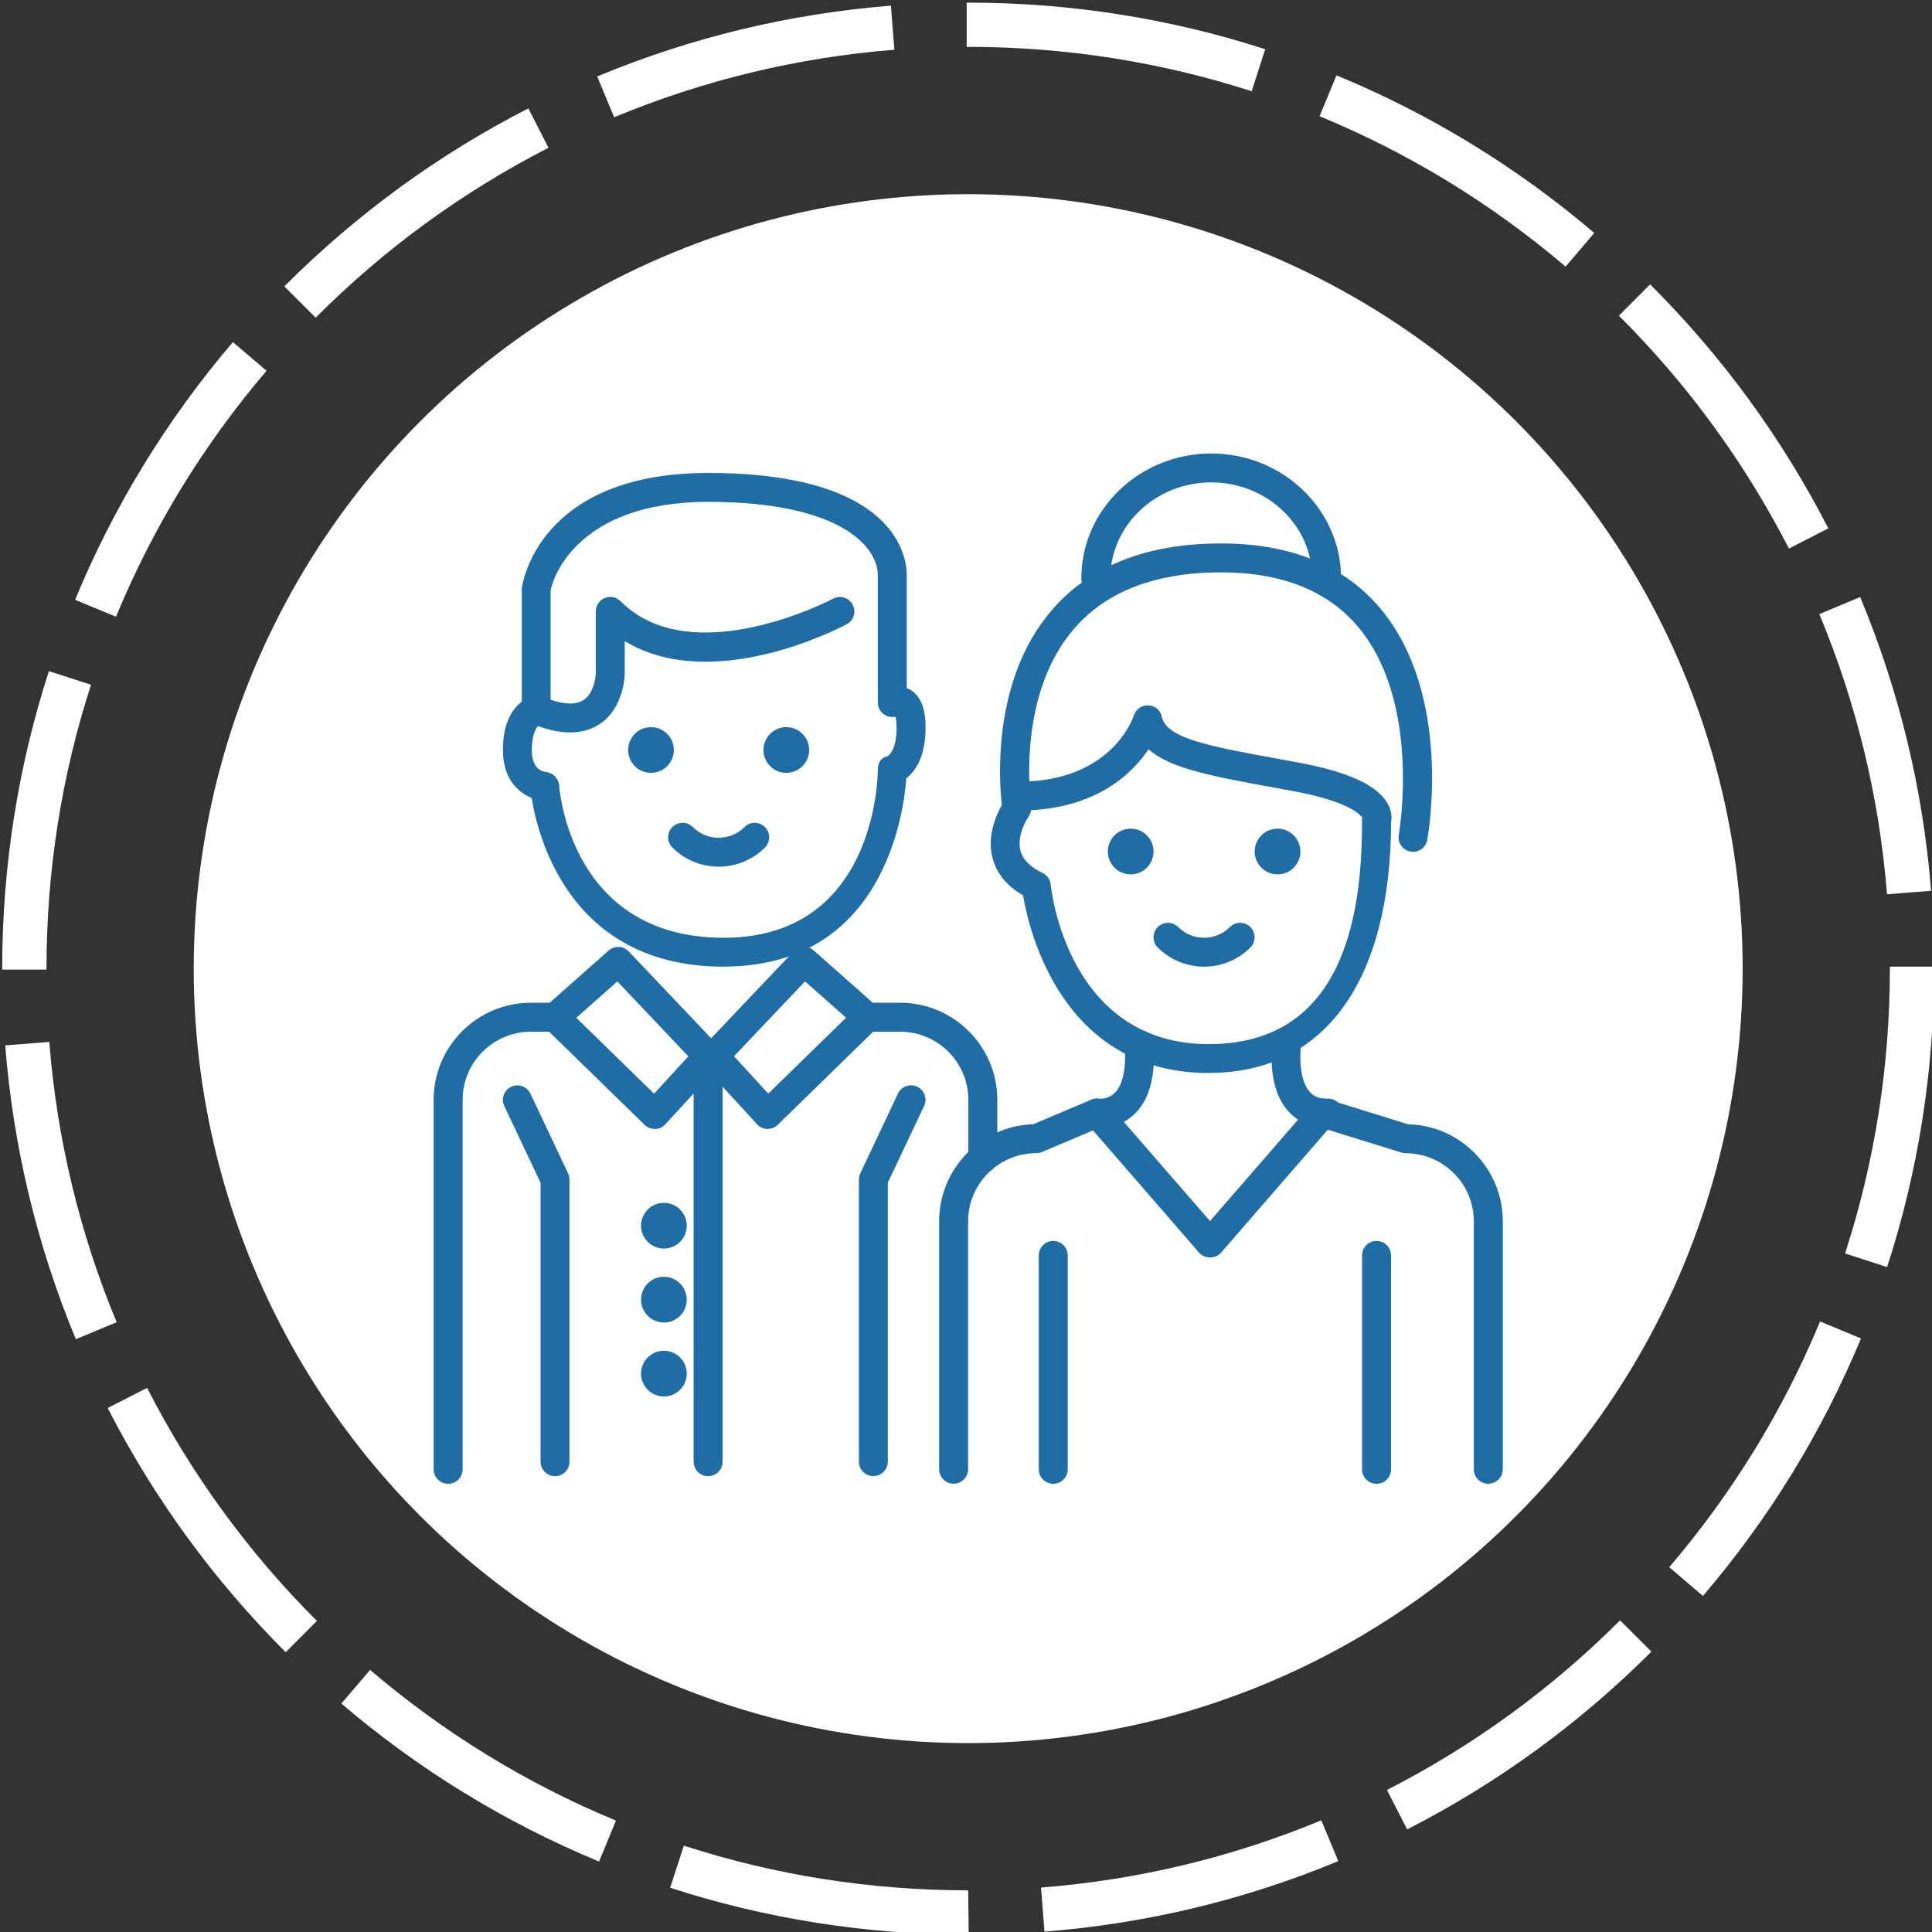
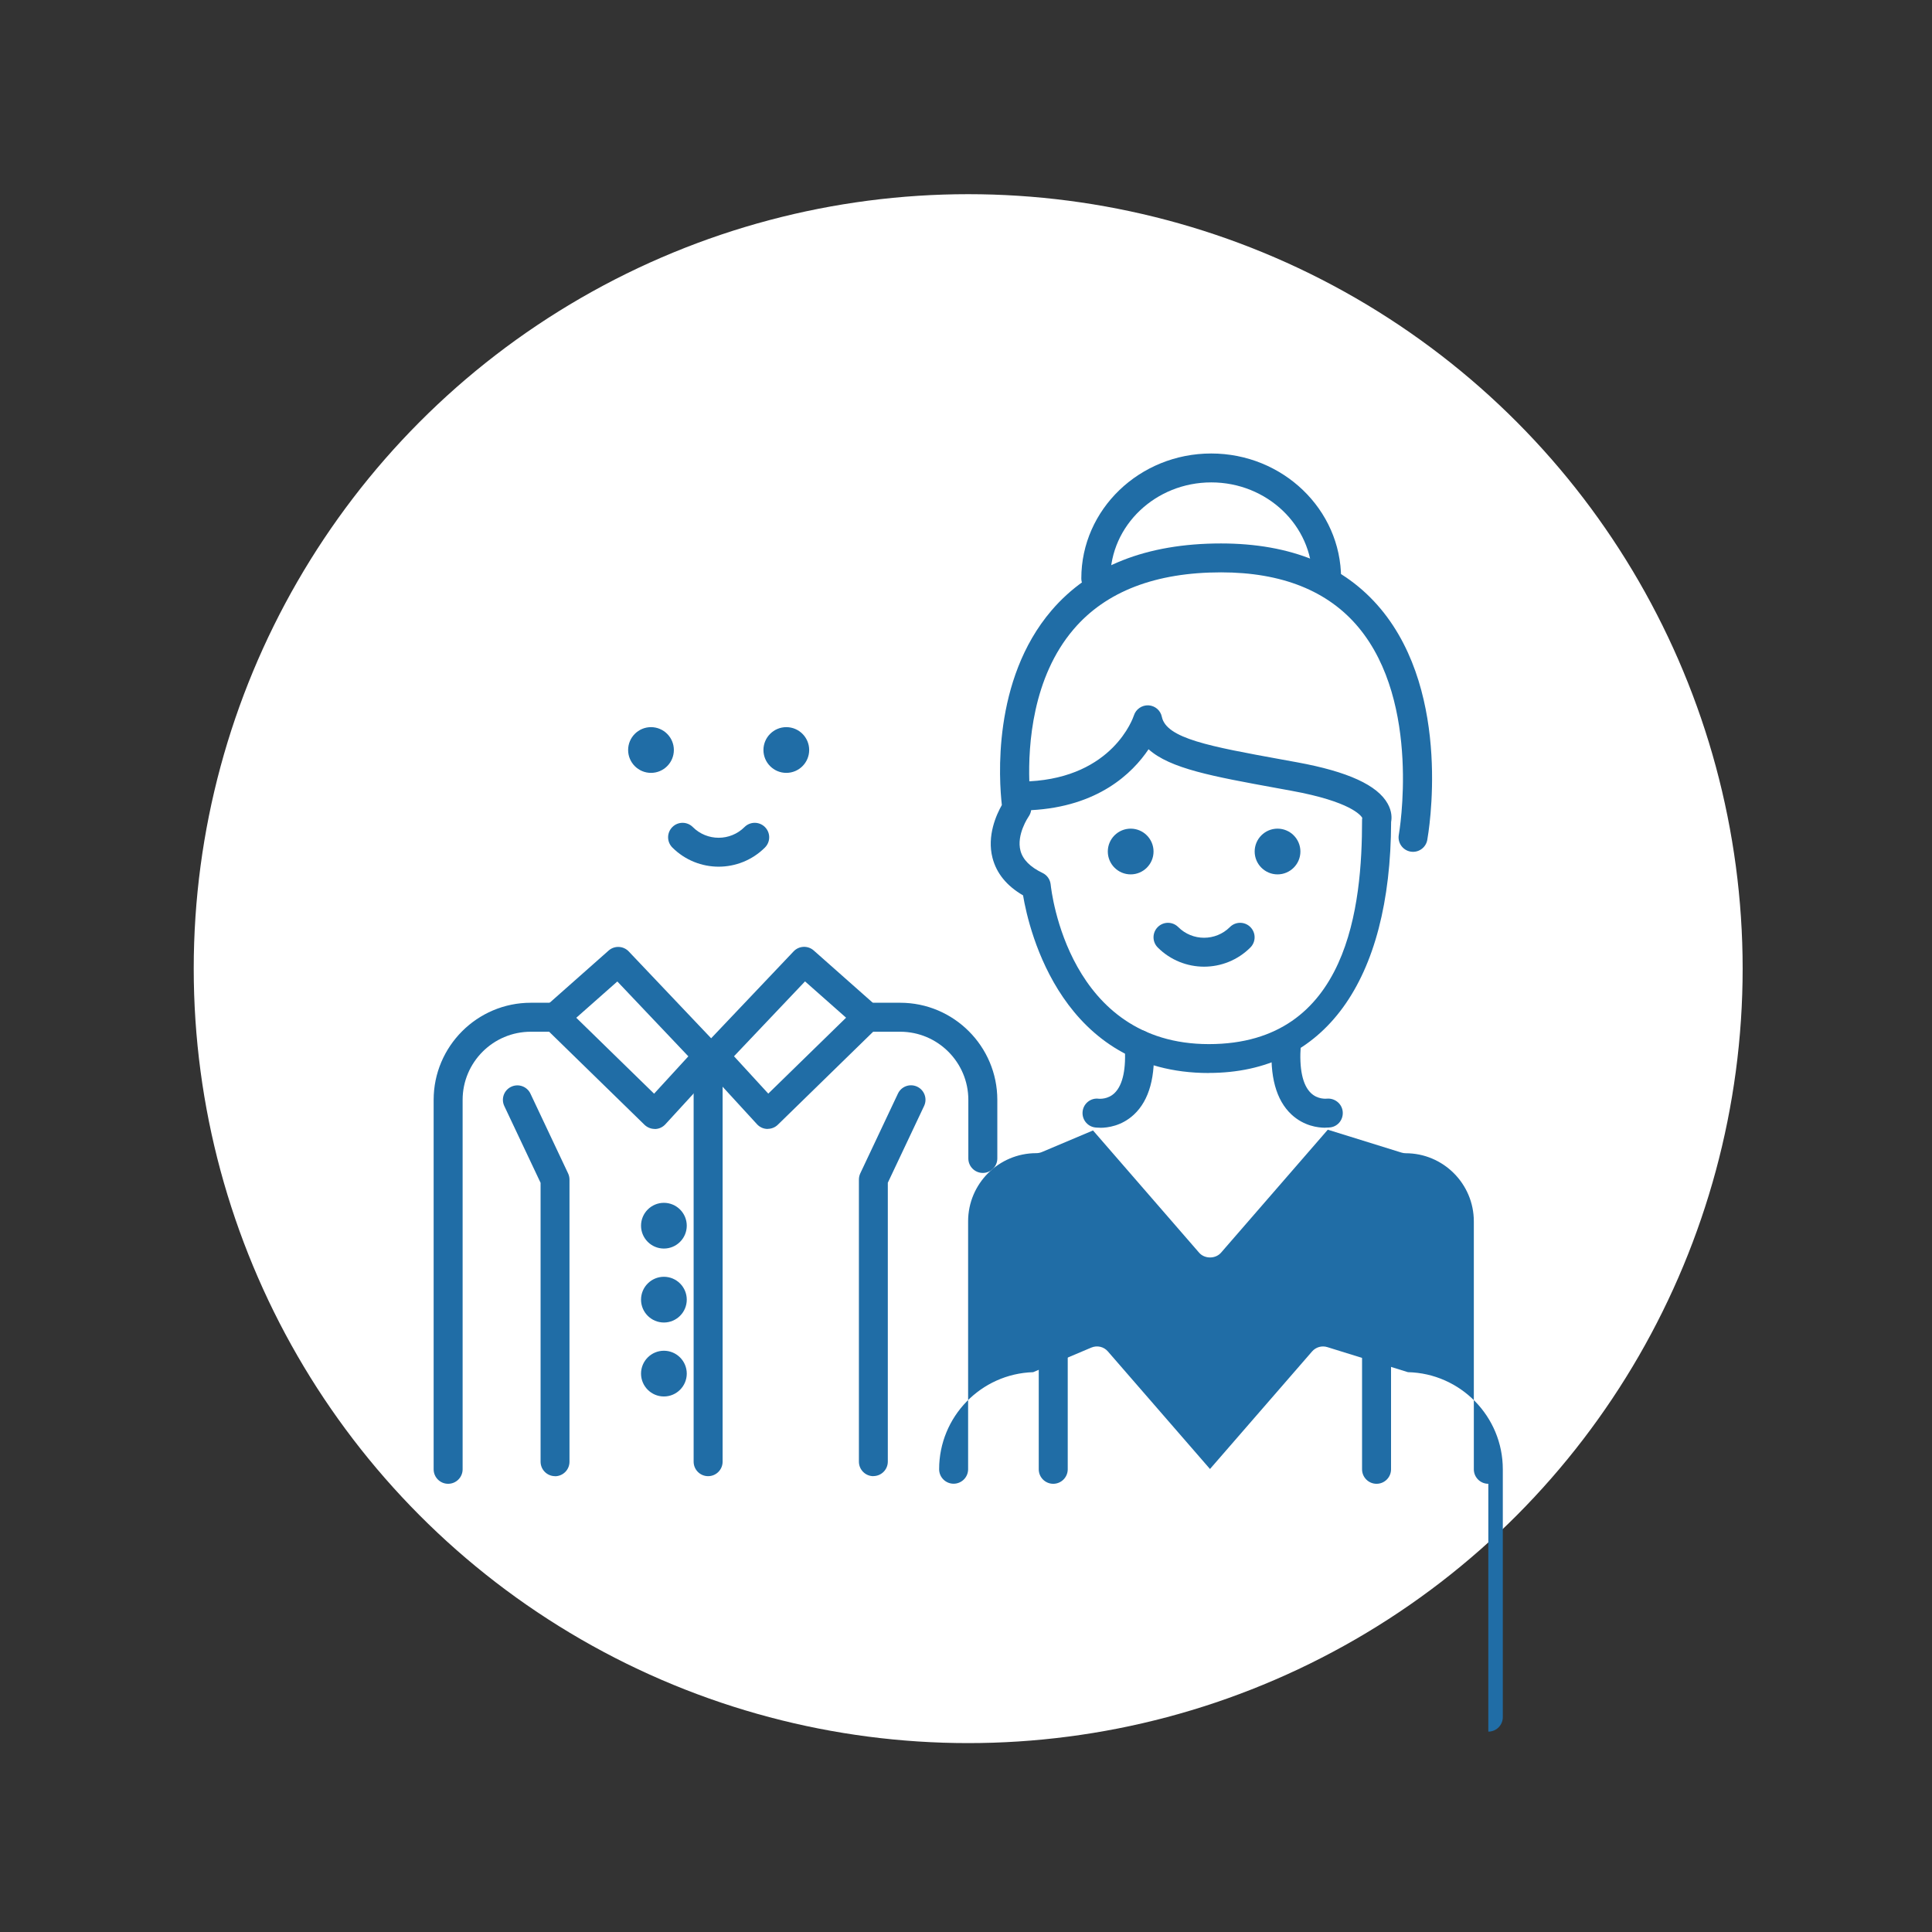
<svg xmlns="http://www.w3.org/2000/svg" id="Layer_1" viewBox="0 0 256 256">
  <rect x="0" y="0" width="256" height="256" fill="#333333" stroke="none" />
  <defs>
    <style>      .st0 {        fill: #fff;      }      .st1 {        fill: #206da6;      }    </style>
  </defs>
  <circle class="st0" cx="128.29" cy="128.35" r="102.62" />
-   <path class="st0" d="M128.36,256.35h-.07c-13.49,0-26.77-2.09-39.49-6.21l1.81-5.58c12.13,3.93,24.81,5.92,37.68,5.92l.07,5.86ZM138.4,255.95l-.46-5.84c12.82-1,25.32-4,37.14-8.91l2.25,5.41c-12.4,5.15-25.5,8.29-38.93,9.34ZM79.37,246.66c-12.4-5.13-23.89-12.18-34.14-20.93l3.81-4.46c9.78,8.35,20.74,15.07,32.58,19.97l-2.24,5.42ZM186.45,242.4l-2.67-5.22c11.41-5.83,21.8-13.39,30.89-22.48l4.15,4.15c-9.52,9.52-20.41,17.45-32.37,23.56ZM37.85,218.92c-9.53-9.52-17.46-20.4-23.58-32.35l5.22-2.67c5.83,11.4,13.4,21.79,22.5,30.88l-4.14,4.15ZM225.64,211.47l-4.46-3.81c8.36-9.78,15.08-20.73,19.99-32.56l5.42,2.25c-5.14,12.4-12.19,23.88-20.95,34.13ZM10.05,177.45c-5.15-12.4-8.3-25.49-9.36-38.93l5.84-.46c1.01,12.82,4.01,25.31,8.93,37.14l-5.41,2.25ZM250.06,167.9l-5.58-1.81c3.94-12.15,5.94-24.85,5.94-37.74v-.27h5.86v.27c0,13.51-2.1,26.82-6.23,39.55ZM6.16,128.48H.29v-.1c0-13.5,2.08-26.76,6.19-39.45l5.58,1.8c-3.92,12.11-5.9,24.77-5.9,37.62v.13ZM250.04,118.5c-1.02-12.82-4.04-25.31-8.97-37.13l5.41-2.26c5.17,12.39,8.33,25.49,9.4,38.92l-5.84.47ZM15.37,81.72l-5.42-2.24c5.13-12.41,12.16-23.9,20.91-34.15l4.46,3.8c-8.35,9.79-15.06,20.75-19.95,32.59ZM237.04,72.68c-5.85-11.4-13.43-21.78-22.53-30.85l4.14-4.15c9.54,9.51,17.48,20.38,23.61,32.33l-5.22,2.68ZM41.82,42.09l-4.15-4.14c9.51-9.53,20.39-17.47,32.34-23.59l2.67,5.22c-11.4,5.84-21.79,13.42-30.86,22.52ZM207.45,35.33c-9.79-8.34-20.76-15.05-32.6-19.93l2.24-5.42c12.41,5.12,23.9,12.15,34.16,20.89l-3.8,4.46ZM81.38,15.54l-2.25-5.41C91.52,4.97,104.61,1.82,118.05.75l.46,5.84c-12.82,1.02-25.31,4.03-37.13,8.95ZM165.85,12.09c-12.09-3.9-24.73-5.88-37.56-5.88h-.2V.35h.2c13.44,0,26.68,2.07,39.36,6.17l-1.8,5.58Z" />
  <g>
    <path class="st1" d="M87.97,165.44c-1.67,0-3.03-1.36-3.03-3.03s1.36-3.03,3.03-3.03,3.03,1.36,3.03,3.03-1.36,3.03-3.03,3.03Z" />
    <path class="st1" d="M87.97,175.24c-1.67,0-3.03-1.36-3.03-3.03s1.36-3.03,3.03-3.03,3.03,1.36,3.03,3.03-1.36,3.03-3.03,3.03Z" />
    <path class="st1" d="M87.97,185.04c-1.67,0-3.03-1.36-3.03-3.03s1.36-3.03,3.03-3.03,3.03,1.36,3.03,3.03-1.36,3.03-3.03,3.03Z" />
    <g>
      <path class="st1" d="M86.26,102.41c-1.67,0-3.03-1.36-3.03-3.03s1.36-3.03,3.03-3.03,3.03,1.36,3.03,3.03-1.36,3.03-3.03,3.03Z" />
      <path class="st1" d="M104.19,102.41c-1.67,0-3.03-1.36-3.03-3.03s1.36-3.03,3.03-3.03,3.03,1.36,3.03,3.03-1.36,3.03-3.03,3.03Z" />
    </g>
    <g>
      <path class="st1" d="M149.82,115.86c-1.67,0-3.03-1.36-3.03-3.03s1.36-3.03,3.03-3.03,3.03,1.36,3.03,3.03-1.36,3.03-3.03,3.03Z" />
      <path class="st1" d="M169.28,115.86c-1.67,0-3.03-1.36-3.03-3.03s1.36-3.03,3.03-3.03,3.03,1.36,3.03,3.03-1.36,3.03-3.03,3.03Z" />
    </g>
    <path class="st1" d="M130.23,155.42c-1.06,0-1.92-.86-1.92-1.92v-7.76c0-4.98-4.05-9.03-9.03-9.03h-3.54c-1.06,0-1.92-.86-1.92-1.92s.86-1.92,1.92-1.92h3.54c7.09,0,12.87,5.77,12.87,12.87v7.76c0,1.06-.86,1.92-1.92,1.92Z" />
    <path class="st1" d="M59.38,196.61c-1.06,0-1.92-.86-1.92-1.92v-48.95c0-7.09,5.77-12.87,12.87-12.87h3.22c1.06,0,1.92.86,1.92,1.92s-.86,1.92-1.92,1.92h-3.22c-4.98,0-9.03,4.05-9.03,9.03v48.95c0,1.06-.86,1.92-1.92,1.92Z" />
-     <path class="st1" d="M197.21,196.61c-1.06,0-1.92-.86-1.92-1.92v-32.85c0-4.98-4.05-9.03-9.03-9.03-.19,0-.38-.03-.57-.09l-9.75-3.03-14.15,16.3c-.73.84-2.17.84-2.9,0l-14.06-16.2-6.77,2.86c-.24.1-.49.15-.75.15-4.98,0-9.03,4.05-9.03,9.03v32.85c0,1.06-.86,1.92-1.92,1.92s-1.92-.86-1.92-1.92v-32.85c0-6.96,5.55-12.65,12.46-12.86l7.71-3.26c.77-.32,1.65-.12,2.19.51l13.53,15.58,13.53-15.58c.5-.57,1.29-.8,2.02-.57l10.68,3.32c6.96.16,12.57,5.87,12.57,12.86v32.85c0,1.06-.86,1.92-1.92,1.92Z" />
+     <path class="st1" d="M197.21,196.61c-1.06,0-1.92-.86-1.92-1.92v-32.85c0-4.98-4.05-9.03-9.03-9.03-.19,0-.38-.03-.57-.09l-9.75-3.03-14.15,16.3c-.73.84-2.17.84-2.9,0l-14.06-16.2-6.77,2.86c-.24.1-.49.15-.75.15-4.98,0-9.03,4.05-9.03,9.03v32.85c0,1.06-.86,1.92-1.92,1.92s-1.92-.86-1.92-1.92c0-6.96,5.55-12.65,12.46-12.86l7.71-3.26c.77-.32,1.65-.12,2.19.51l13.53,15.58,13.53-15.58c.5-.57,1.29-.8,2.02-.57l10.68,3.32c6.96.16,12.57,5.87,12.57,12.86v32.85c0,1.06-.86,1.92-1.92,1.92Z" />
    <path class="st1" d="M95.23,114.84c-2.22,0-4.45-.85-6.14-2.54-.75-.75-.75-1.96,0-2.71.75-.75,1.96-.75,2.71,0,1.89,1.89,4.96,1.89,6.85,0,.75-.75,1.96-.75,2.71,0,.75.75.75,1.96,0,2.71-1.69,1.69-3.92,2.54-6.14,2.54Z" />
    <path class="st1" d="M159.55,128.09c-2.22,0-4.45-.85-6.14-2.54-.75-.75-.75-1.96,0-2.71.75-.75,1.96-.75,2.71,0,1.89,1.89,4.96,1.89,6.85,0,.75-.75,1.96-.75,2.71,0,.75.75.75,1.96,0,2.71-1.69,1.69-3.91,2.54-6.14,2.54Z" />
    <path class="st1" d="M73.55,195.6c-1.06,0-1.92-.86-1.92-1.92v-36.95l-4.81-10.18c-.45-.96-.04-2.1.92-2.55.96-.45,2.1-.04,2.55.92l4.99,10.57c.12.26.18.54.18.82v37.38c0,1.06-.86,1.92-1.92,1.92Z" />
    <path class="st1" d="M115.73,195.6c-1.06,0-1.92-.86-1.92-1.92v-37.38c0-.28.06-.56.18-.82l4.99-10.57c.45-.96,1.59-1.37,2.55-.92.96.45,1.37,1.6.92,2.55l-4.81,10.18v36.95c0,1.06-.86,1.92-1.92,1.92Z" />
    <path class="st1" d="M139.56,196.61c-1.06,0-1.92-.86-1.92-1.92v-28.34c0-1.06.86-1.92,1.92-1.92s1.92.86,1.92,1.92v28.34c0,1.06-.86,1.92-1.92,1.92Z" />
    <path class="st1" d="M182.4,196.61c-1.06,0-1.92-.86-1.92-1.92v-28.34c0-1.06.86-1.92,1.92-1.92s1.92.86,1.92,1.92v28.34c0,1.06-.86,1.92-1.92,1.92Z" />
    <path class="st1" d="M86.75,149.59c-.5,0-.98-.2-1.34-.54l-13.2-12.88c-.38-.37-.59-.89-.58-1.42s.25-1.04.65-1.39l8.37-7.41c.77-.68,1.95-.63,2.66.12l11.92,12.56c.69.73.7,1.87.02,2.62l-7.09,7.73c-.35.38-.84.61-1.36.62-.02,0-.04,0-.05,0ZM76.36,134.86l10.31,10.06,4.54-4.95-9.41-9.92-5.44,4.81Z" />
    <path class="st1" d="M101.72,149.59s-.04,0-.05,0c-.52-.01-1.01-.24-1.36-.62l-7.09-7.73c-.68-.74-.67-1.88.02-2.62l11.92-12.56c.71-.75,1.89-.8,2.66-.12l8.37,7.41c.4.35.63.86.65,1.39s-.2,1.05-.58,1.42l-13.2,12.88c-.36.35-.84.54-1.34.54ZM97.26,139.96l4.54,4.95,10.31-10.06-5.44-4.81-9.41,9.92Z" />
    <path class="st1" d="M93.83,195.6c-1.06,0-1.92-.86-1.92-1.92v-53.74c0-1.06.86-1.92,1.92-1.92s1.92.86,1.92,1.92v53.74c0,1.06-.86,1.92-1.92,1.92Z" />
-     <path class="st1" d="M95.89,128.09c-20.36,0-24.63-17.25-25.44-22.36-1.8-.72-3.81-2.54-3.81-6.35s1.38-5.53,2.5-6.41v-14.86c0-.07,0-.14.01-.2.02-.15,1.9-15.24,24.69-15.24,25.04,0,26.31,11.25,26.31,13.51v14.99c.15.06.3.13.45.21,2.04,1.18,2.04,4.12,2.04,5.08,0,3.9-1.42,5.79-2.55,6.67-.37,4.98-3.18,24.95-24.2,24.95ZM71.28,96.2c-.35.43-.81,1.33-.81,3.18,0,2.45,1.3,2.85,1.86,2.91.93.1,1.7.85,1.76,1.78.06.82,1.64,20.19,21.8,20.19s20.42-21.33,20.42-22.24c0-.93.42-1.66,1.31-1.82.23-.15,1.18-.94,1.18-3.73,0-.76-.07-1.23-.14-1.51-.47.11-.97.04-1.39-.21-.59-.34-.96-.98-.96-1.66v-16.91c0-3.59-4.73-9.68-22.48-9.68s-20.69,10.57-20.87,11.74v14.49c1.53.51,3.25.77,4.38.02,1.52-1,1.61-3.52,1.61-3.55v-8.19c0-.78.47-1.47,1.18-1.77.72-.3,1.54-.13,2.09.42,9.49,9.49,27.99-.24,28.17-.33.93-.5,2.1-.15,2.59.79.5.93.15,2.09-.78,2.59-.78.42-17.72,9.34-29.42,2.24v4.28c0,.2-.08,4.59-3.34,6.73-2.09,1.37-4.83,1.45-8.17.25ZM117.69,100.18h0Z" />
    <path class="st1" d="M160.18,142.18c-19.43,0-23.83-18.84-24.62-23.54-2.16-1.25-3.52-2.92-4.05-4.97-.76-2.94.53-5.75,1.24-7-.37-3.26-1.32-16.55,6.59-25.79,5.04-5.88,12.59-8.87,22.45-8.87,9.24,0,16.36,2.92,21.16,8.67,9.54,11.44,6.31,29.84,6.17,30.62-.19,1.04-1.19,1.73-2.23,1.54-1.04-.19-1.73-1.19-1.54-2.23.03-.17,3.04-17.44-5.35-27.49-4.03-4.83-10.16-7.28-18.2-7.28-8.68,0-15.26,2.53-19.53,7.53-5.48,6.4-6.03,15.39-5.88,20.16,11.07-.58,13.75-8.39,13.86-8.74.27-.83,1.07-1.37,1.93-1.33.87.05,1.6.67,1.77,1.52.59,2.87,6.35,3.92,15.9,5.66l2.03.37c6.72,1.23,10.64,3.03,12,5.49.56,1.01.55,1.88.45,2.41-.06,21.14-8.85,33.26-24.14,33.26ZM136.63,107.36c-.04.3-.16.59-.34.85-.01.02-1.64,2.38-1.07,4.52.31,1.17,1.29,2.16,2.92,2.94.61.29,1.01.87,1.08,1.54.09.86,2.36,21.14,20.96,21.14s20.3-18.57,20.3-29.65c0-.11,0-.22.03-.33-.2-.34-1.58-2.16-9.34-3.58l-2.02-.37c-8.44-1.54-14.1-2.57-16.96-5.14-2.15,3.2-6.7,7.6-15.55,8.07ZM180.62,107.99s0,0,0,0c0,0,0,0,0,0ZM180.62,107.99s0,0,0,0c0,0,0,0,0,0Z" />
    <path class="st1" d="M175.8,78.56c-1.06,0-1.92-.86-1.92-1.92,0-7.01-6-12.72-13.38-12.72s-13.38,5.71-13.38,12.72c0,1.06-.86,1.92-1.92,1.92s-1.92-.86-1.92-1.92c0-9.13,7.72-16.55,17.21-16.55s17.21,7.43,17.21,16.55c0,1.06-.86,1.92-1.92,1.92Z" />
    <path class="st1" d="M145.78,149.43c-.37,0-.62-.03-.7-.04-1.05-.15-1.77-1.13-1.62-2.18.15-1.04,1.11-1.77,2.15-1.62.09,0,1.19.1,2.07-.75,1.11-1.07,1.57-3.25,1.34-6.31-.08-1.06.71-1.98,1.77-2.05,1.05-.08,1.98.71,2.05,1.77.32,4.36-.55,7.54-2.59,9.44-1.62,1.51-3.48,1.75-4.48,1.75Z" />
    <path class="st1" d="M175.61,149.43c-1,0-2.85-.24-4.48-1.75-2.04-1.9-2.91-5.08-2.59-9.44.08-1.06,1-1.85,2.05-1.77,1.06.08,1.85,1,1.77,2.05-.23,3.06.23,5.25,1.34,6.31.9.87,2.03.75,2.08.75,1.04-.11,2,.62,2.13,1.66.13,1.04-.57,1.99-1.6,2.14-.08.01-.33.04-.7.04Z" />
  </g>
</svg>